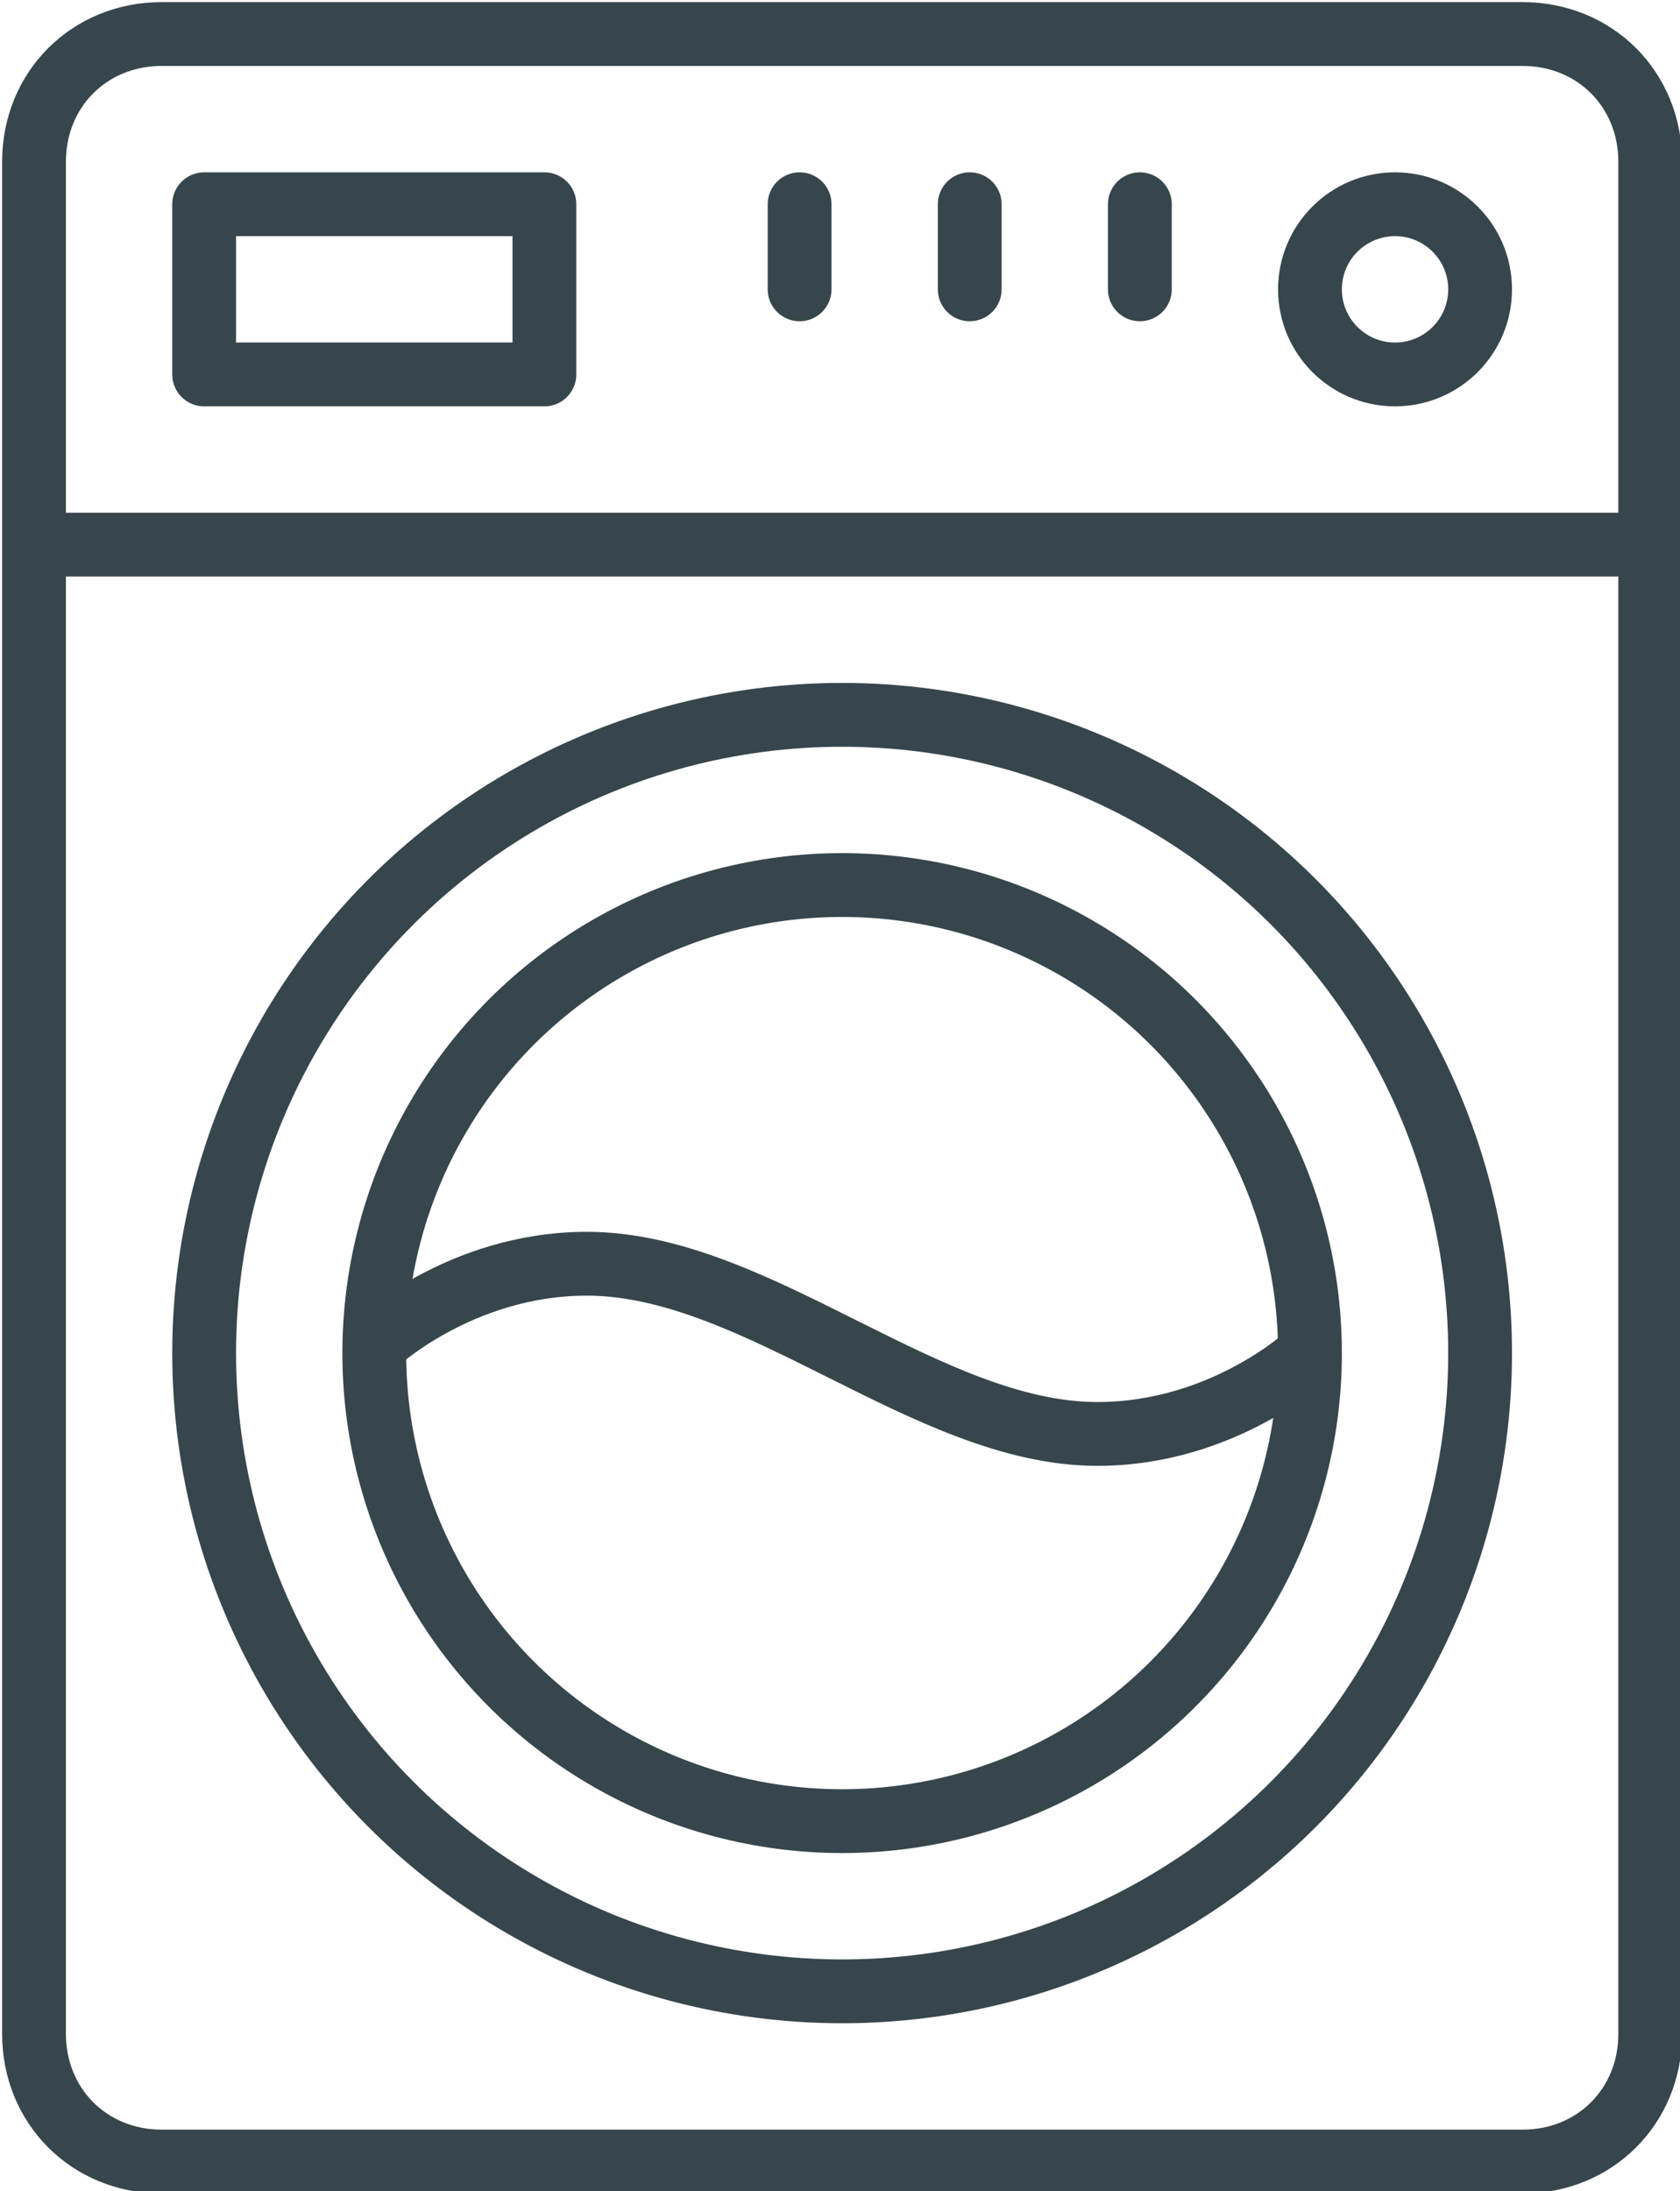
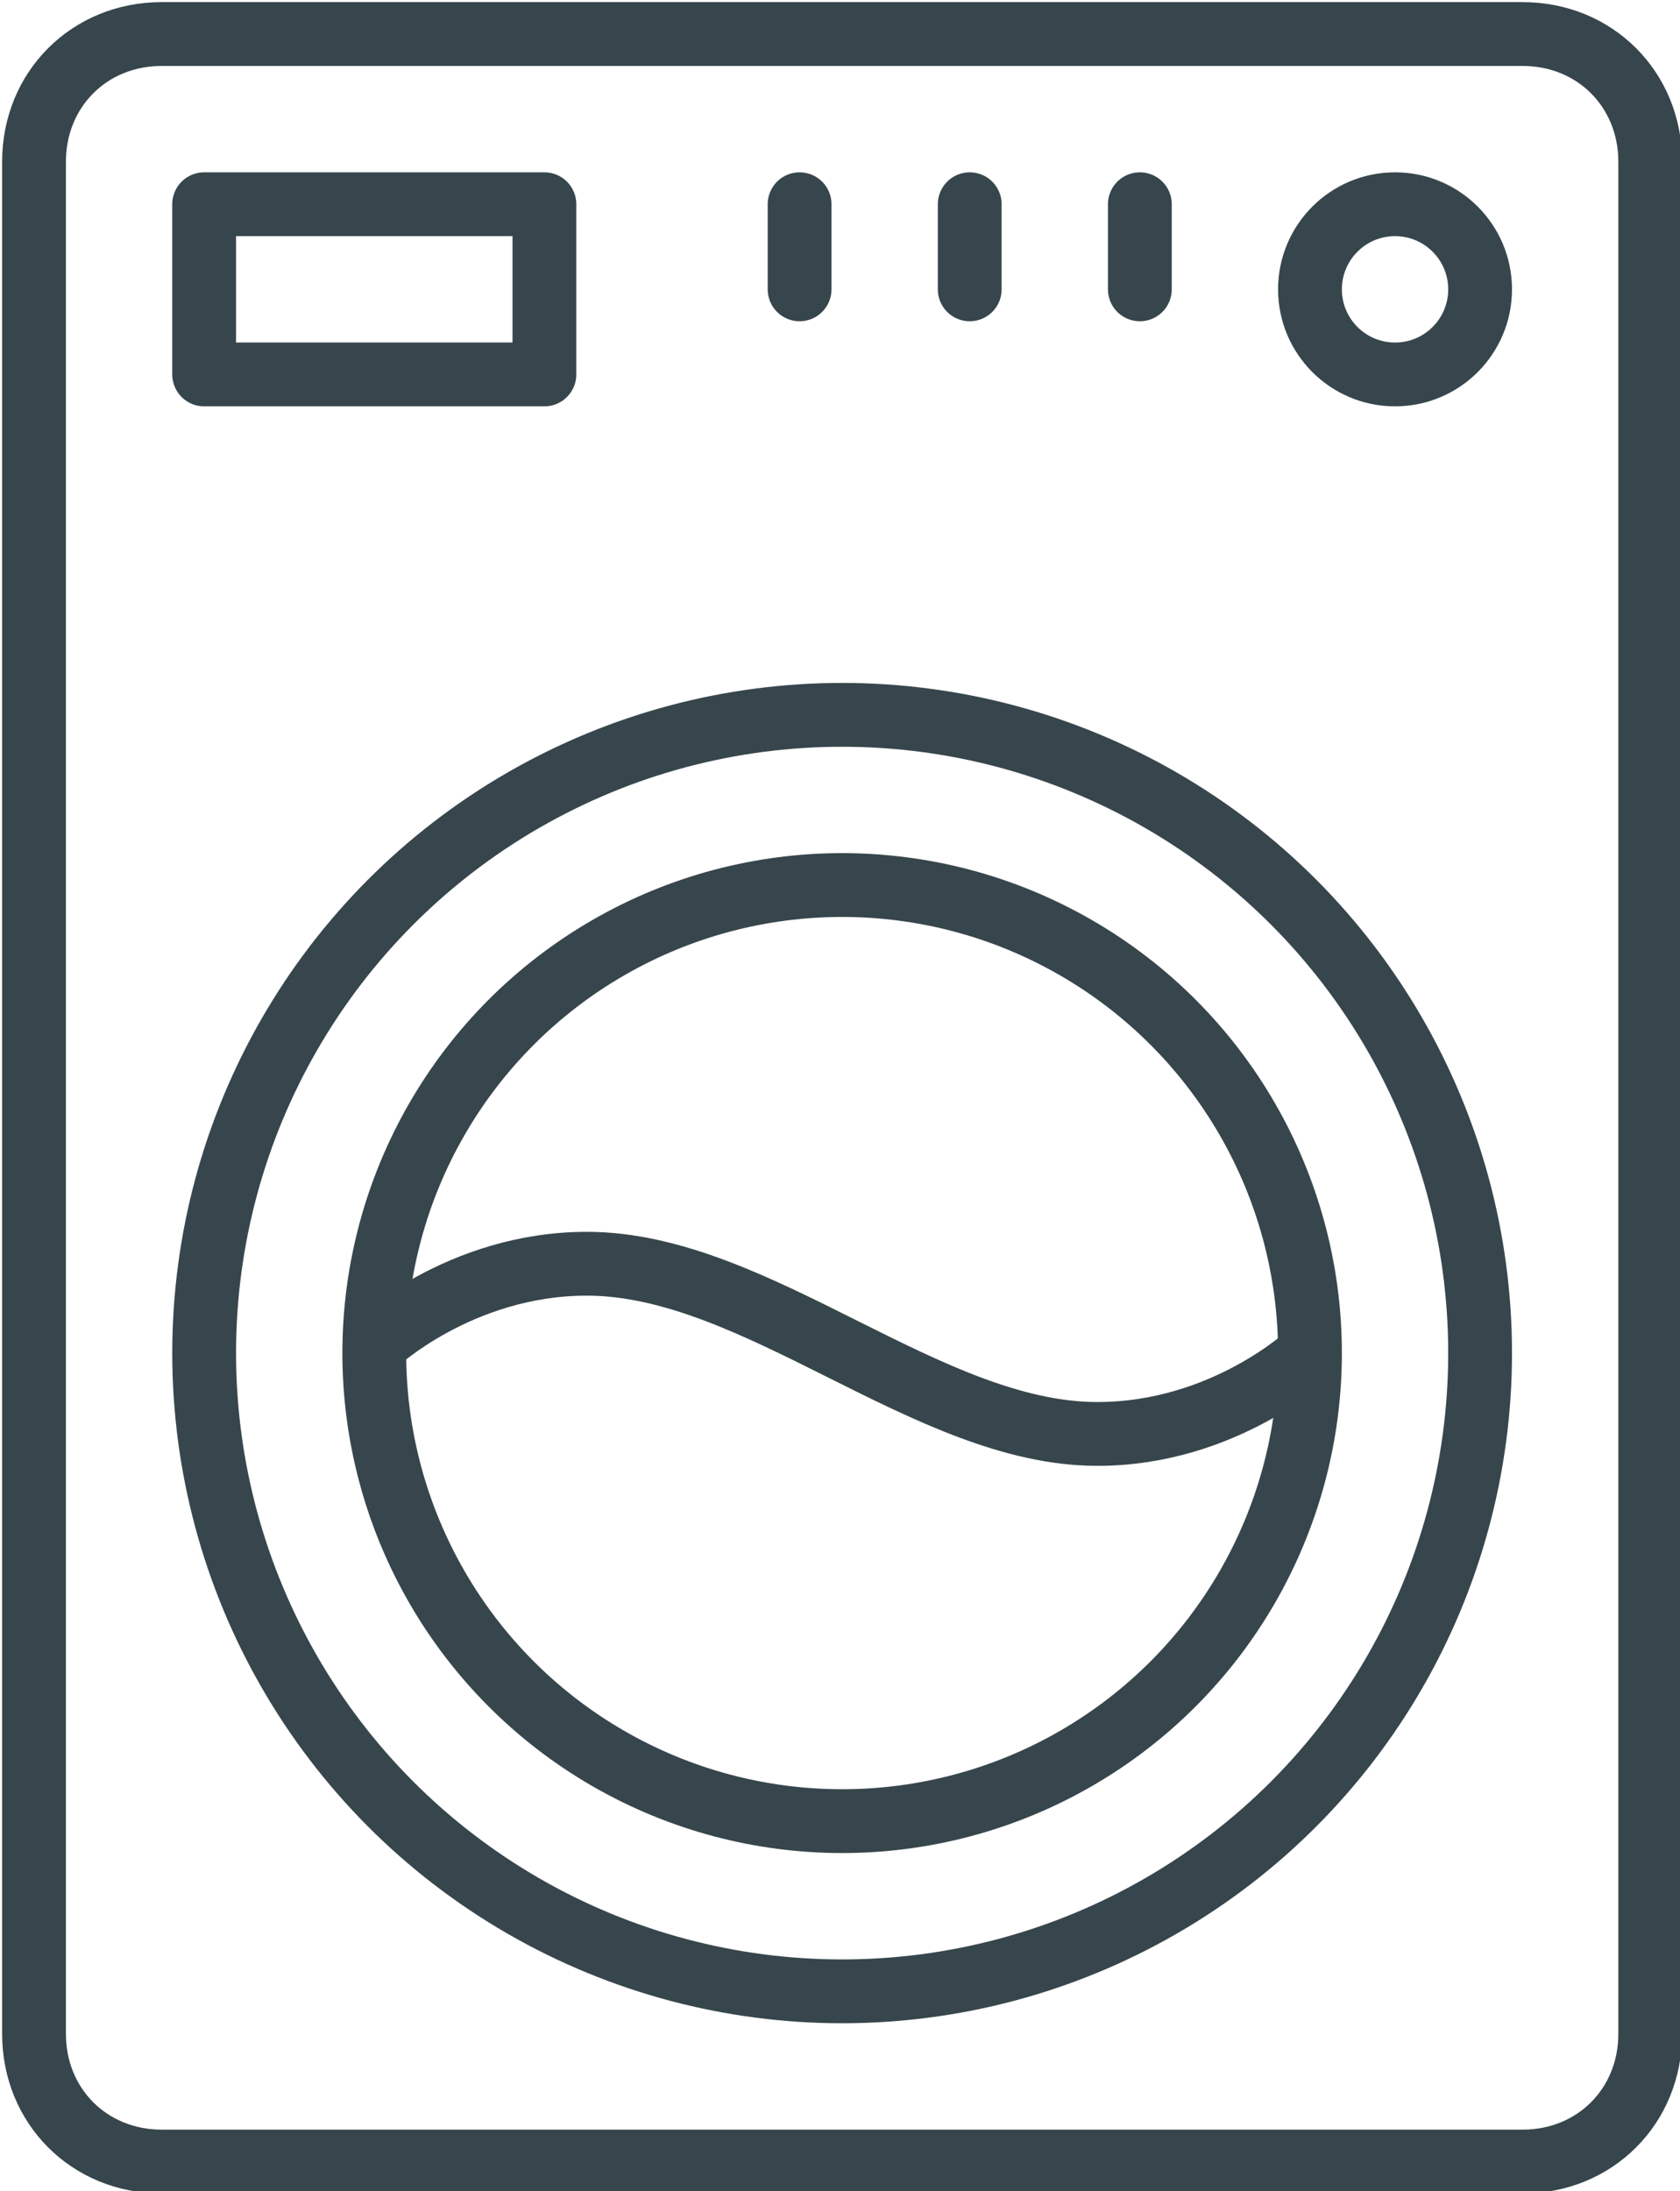
<svg xmlns="http://www.w3.org/2000/svg" version="1.1" id="Icons" x="0px" y="0px" viewBox="0 0 39.5 51.5" style="enable-background:new 0 0 39.5 51.5;" xml:space="preserve">
  <style type="text/css">
	.st0{fill:none;stroke:#37464C;stroke-width:1.5;stroke-linejoin:round;}
	.st1{fill:none;stroke:#37464C;stroke-width:1.5;stroke-linecap:round;stroke-linejoin:round;}
</style>
  <g>
    <circle class="st0" cx="19.8" cy="31.8" r="15" />
    <circle class="st0" cx="19.8" cy="31.8" r="11" />
-     <line class="st0" x1="0.8" y1="12.8" x2="38.8" y2="12.8" />
    <circle class="st0" cx="32.8" cy="6.8" r="2" />
    <line class="st1" x1="26.8" y1="6.8" x2="26.8" y2="4.8" />
    <line class="st1" x1="22.8" y1="6.8" x2="22.8" y2="4.8" />
    <line class="st1" x1="18.8" y1="6.8" x2="18.8" y2="4.8" />
-     <path class="st0" d="M38.8,47.8c0,1.7-1.3,3-3,3h-32c-1.7,0-3-1.3-3-3v-44c0-1.7,1.3-3,3-3h32c1.7,0,3,1.3,3,3V47.8z" />
+     <path class="st0" d="M38.8,47.8c0,1.7-1.3,3-3,3h-32c-1.7,0-3-1.3-3-3v-44c0-1.7,1.3-3,3-3h32c1.7,0,3,1.3,3,3V47.8" />
    <rect x="4.8" y="4.8" class="st1" width="8" height="4" />
    <path class="st0" d="M8.8,31.6c0,0,2-1.9,5-1.9c4,0,8,4,12,4c3,0,5-1.9,5-1.9" />
  </g>
</svg>